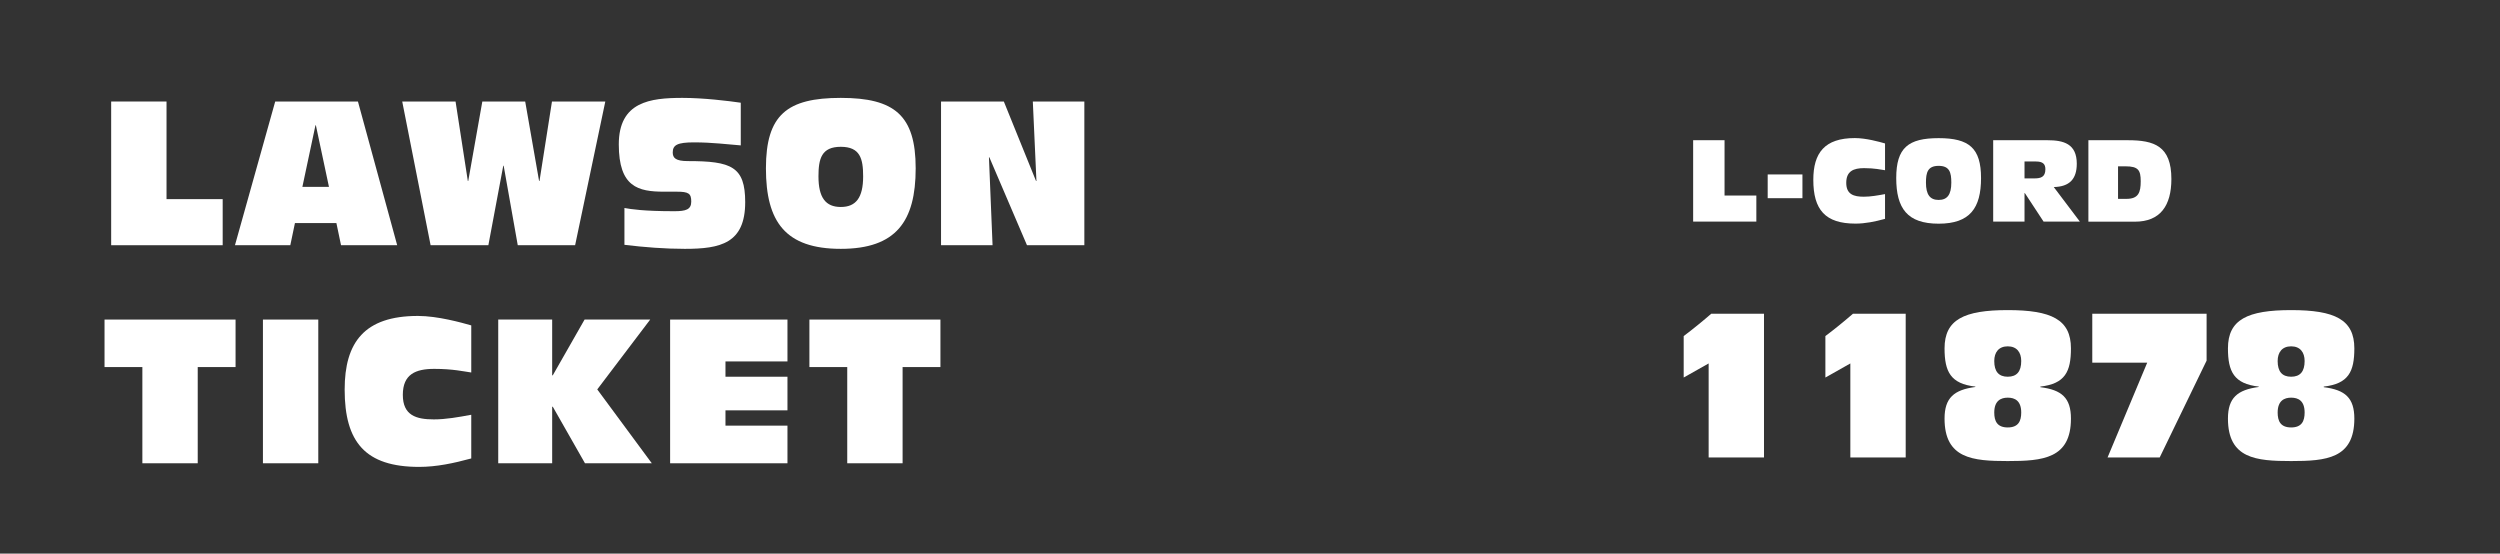
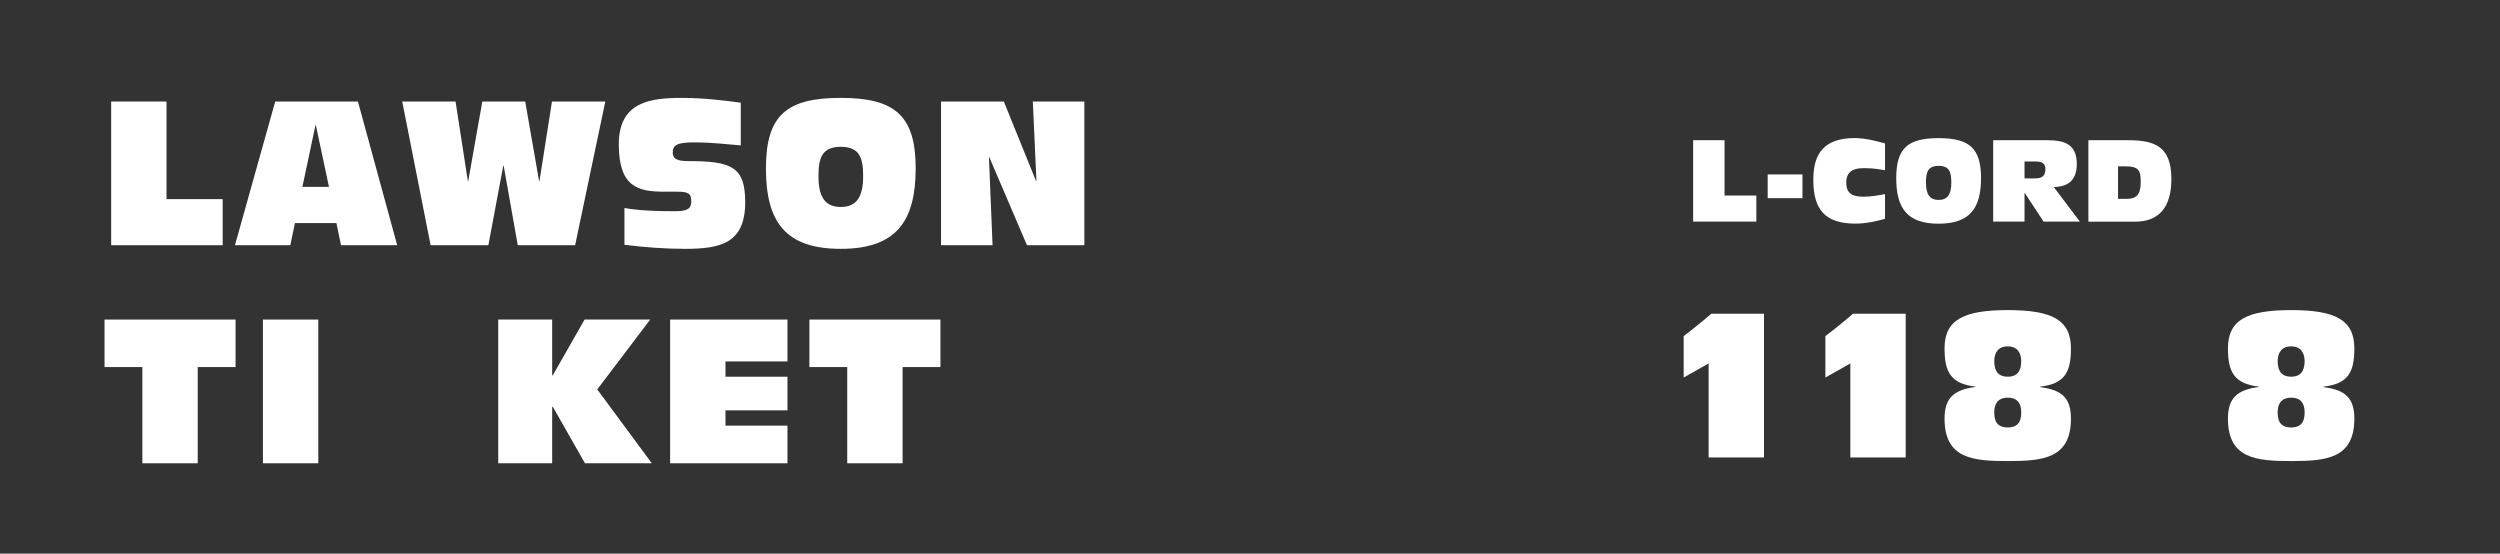
<svg xmlns="http://www.w3.org/2000/svg" id="_レイヤー_2" data-name="レイヤー 2" viewBox="0 0 372.62 82.51">
  <rect x="0" y="0" width="372.62" height="82.51" fill="#333333" stroke="none" />
  <defs>
    <style>
      .cls-1 {
        fill: #fff;
      }

      .cls-2 {
        opacity: 0;
      }
    </style>
  </defs>
  <g id="_レイヤー_1-2" data-name="レイヤー 1">
    <g>
      <g class="cls-2">
-         <path d="M15,.23C6.75.23,0,6.98,0,15.23v52c0,8.25,6.75,15,15,15l342.62.29c8.25,0,15-6.75,15-15V15.29c0-8.28-6.72-15-15-15l-172.94-.29C176.4,0,15,.23,15,.23Z" />
-       </g>
+         </g>
      <g>
        <path class="cls-1" d="M16.57,15.13h8.25v14.55h8.37v6.87h-16.62V15.13Z" />
        <path class="cls-1" d="M50.14,33.25h-6.18l-.69,3.3h-8.25l6-21.42h12.33l5.85,21.42h-8.37l-.69-3.3ZM47.08,18.67h-.06l-1.95,9.18h3.96l-1.95-9.18Z" />
-         <path class="cls-1" d="M59.95,15.13h7.95l1.83,11.85h.06l2.1-11.85h6.39l2.07,11.85h.06l1.86-11.85h7.95l-4.5,21.42h-8.55l-2.1-11.85h-.06l-2.22,11.85h-8.61l-4.23-21.42Z" />
+         <path class="cls-1" d="M59.95,15.13h7.95l1.83,11.85h.06l2.1-11.85h6.39l2.07,11.85h.06l1.86-11.85h7.95l-4.5,21.42h-8.55l-2.1-11.85h-.06l-2.22,11.85h-8.61l-4.23-21.42" />
        <path class="cls-1" d="M93.07,31c.99.18,2.85.48,7.44.48,1.71,0,2.52-.24,2.52-1.44s-.39-1.47-2.16-1.47h-1.89c-3.87,0-6.75-.69-6.75-7.05s4.68-6.93,9.48-6.93c3.15,0,6.84.45,8.7.72v6.36c-2.01-.15-4.2-.45-6.96-.45-2.49,0-3.18.39-3.18,1.5,0,.81.42,1.29,2.25,1.29,6.48,0,8.55.81,8.55,6.12,0,6.15-3.69,6.96-9,6.96-2.97,0-6.03-.24-9-.6v-5.49Z" />
        <path class="cls-1" d="M125.32,14.59c8.01,0,11.16,2.61,11.16,10.5s-2.91,12-11.16,12-11.16-4.02-11.16-12,3.15-10.5,11.16-10.5ZM128.65,26.29c0-2.64-.45-4.41-3.33-4.41s-3.33,1.77-3.33,4.41c0,3.18,1.08,4.56,3.33,4.56s3.33-1.38,3.33-4.56Z" />
        <path class="cls-1" d="M140.26,15.13h9.36l4.8,11.85h.06l-.54-11.85h7.68v21.42h-8.55l-5.61-13.11h-.06l.54,13.11h-7.68V15.13Z" />
        <path class="cls-1" d="M21.22,54.71h-5.64v-7.08h19.53v7.08h-5.64v14.34h-8.25v-14.34Z" />
        <path class="cls-1" d="M39.19,47.63h8.25v21.42h-8.25v-21.42Z" />
-         <path class="cls-1" d="M70.24,55.52c-1.08-.15-2.73-.54-5.52-.54s-4.68.81-4.68,3.87,1.98,3.66,4.62,3.66c1.8,0,3.63-.33,5.58-.69v6.51c-2.64.72-5.19,1.26-7.77,1.26-8.01,0-11.1-3.69-11.1-11.52,0-7.05,2.94-10.98,10.92-10.98,2.94,0,6.48.99,7.95,1.41v7.02Z" />
        <path class="cls-1" d="M74.26,47.63h8.04v8.31h.09l4.74-8.31h9.78l-7.89,10.41,8.13,11.01h-9.96l-4.8-8.43h-.09v8.43h-8.04v-21.42Z" />
        <path class="cls-1" d="M99.88,47.63h17.49v6.24h-9.24v2.28h9.24v5.01h-9.24v2.28h9.24v5.61h-17.49v-21.42Z" />
        <path class="cls-1" d="M126.28,54.71h-5.64v-7.08h19.53v7.08h-5.64v14.34h-8.25v-14.34Z" />
      </g>
      <g>
        <path class="cls-1" d="M252.37,20.9h4.67v8.24h4.74v3.89h-9.42v-12.14Z" />
        <path class="cls-1" d="M263.47,26h5.18v3.54h-5.18v-3.54Z" />
        <path class="cls-1" d="M280.96,25.37c-.61-.08-1.55-.31-3.13-.31s-2.65.46-2.65,2.19,1.12,2.07,2.62,2.07c1.02,0,2.06-.19,3.16-.39v3.69c-1.5.41-2.94.71-4.4.71-4.54,0-6.29-2.09-6.29-6.53,0-3.99,1.67-6.22,6.19-6.22,1.67,0,3.67.56,4.5.8v3.98Z" />
        <path class="cls-1" d="M288.95,20.59c4.54,0,6.32,1.48,6.32,5.95s-1.65,6.8-6.32,6.8-6.32-2.28-6.32-6.8,1.79-5.95,6.32-5.95ZM290.84,27.22c0-1.5-.25-2.5-1.89-2.5s-1.89,1-1.89,2.5c0,1.8.61,2.58,1.89,2.58s1.89-.78,1.89-2.58Z" />
        <path class="cls-1" d="M297.08,20.9h8.09c2.38,0,4.37.51,4.37,3.5,0,2.29-1.09,3.43-3.43,3.48l3.89,5.15h-5.41l-2.79-4.25h-.05v4.25h-4.67v-12.14ZM301.75,26.59h1.46c.92,0,1.65-.17,1.65-1.36,0-.78-.37-1.16-1.41-1.16h-1.7v2.52Z" />
        <path class="cls-1" d="M311.26,20.9h5.9c3.91,0,6.48.85,6.48,5.78,0,4-1.68,6.36-5.42,6.36h-6.95v-12.14ZM315.69,29.64h1.26c1.79,0,2.12-.97,2.12-2.62s-.36-2.23-2.26-2.23h-1.12v4.85Z" />
      </g>
      <g>
        <path class="cls-1" d="M254.67,54.17l-3.72,2.1v-6.18c1.29-.96,3.12-2.46,4.11-3.33h7.86v21.42h-8.25v-14.01Z" />
        <path class="cls-1" d="M275.79,54.17l-3.72,2.1v-6.18c1.29-.96,3.12-2.46,4.11-3.33h7.86v21.42h-8.25v-14.01Z" />
        <path class="cls-1" d="M308.67,51.92c0,3.48-.87,5.28-4.56,5.7v.09c3.18.39,4.56,1.59,4.56,4.68,0,5.97-4.2,6.33-9.42,6.33s-9.42-.36-9.42-6.33c0-3.09,1.41-4.29,4.59-4.71v-.06c-3.69-.42-4.59-2.22-4.59-5.7,0-4.29,2.91-5.7,9.42-5.7s9.42,1.41,9.42,5.7ZM301.26,53.81c0-1.29-.66-2.19-2.01-2.19s-2.01.9-2.01,2.19c0,1.56.66,2.34,2.01,2.34s2.01-.78,2.01-2.34ZM299.25,59.27c-1.02,0-2.01.45-2.01,2.22,0,1.26.42,2.22,2.01,2.22s2.01-.96,2.01-2.22c0-1.77-.96-2.22-2.01-2.22Z" />
-         <path class="cls-1" d="M320.04,54.05h-8.19v-7.29h17.04v6.99l-6.99,14.43h-7.77l5.91-14.13Z" />
        <path class="cls-1" d="M350.91,51.92c0,3.48-.87,5.28-4.56,5.7v.09c3.18.39,4.56,1.59,4.56,4.68,0,5.97-4.2,6.33-9.42,6.33s-9.42-.36-9.42-6.33c0-3.09,1.41-4.29,4.59-4.71v-.06c-3.69-.42-4.59-2.22-4.59-5.7,0-4.29,2.91-5.7,9.42-5.7s9.42,1.41,9.42,5.7ZM343.5,53.81c0-1.29-.66-2.19-2.01-2.19s-2.01.9-2.01,2.19c0,1.56.66,2.34,2.01,2.34s2.01-.78,2.01-2.34ZM341.49,59.27c-1.02,0-2.01.45-2.01,2.22,0,1.26.42,2.22,2.01,2.22s2.01-.96,2.01-2.22c0-1.77-.96-2.22-2.01-2.22Z" />
      </g>
    </g>
  </g>
</svg>